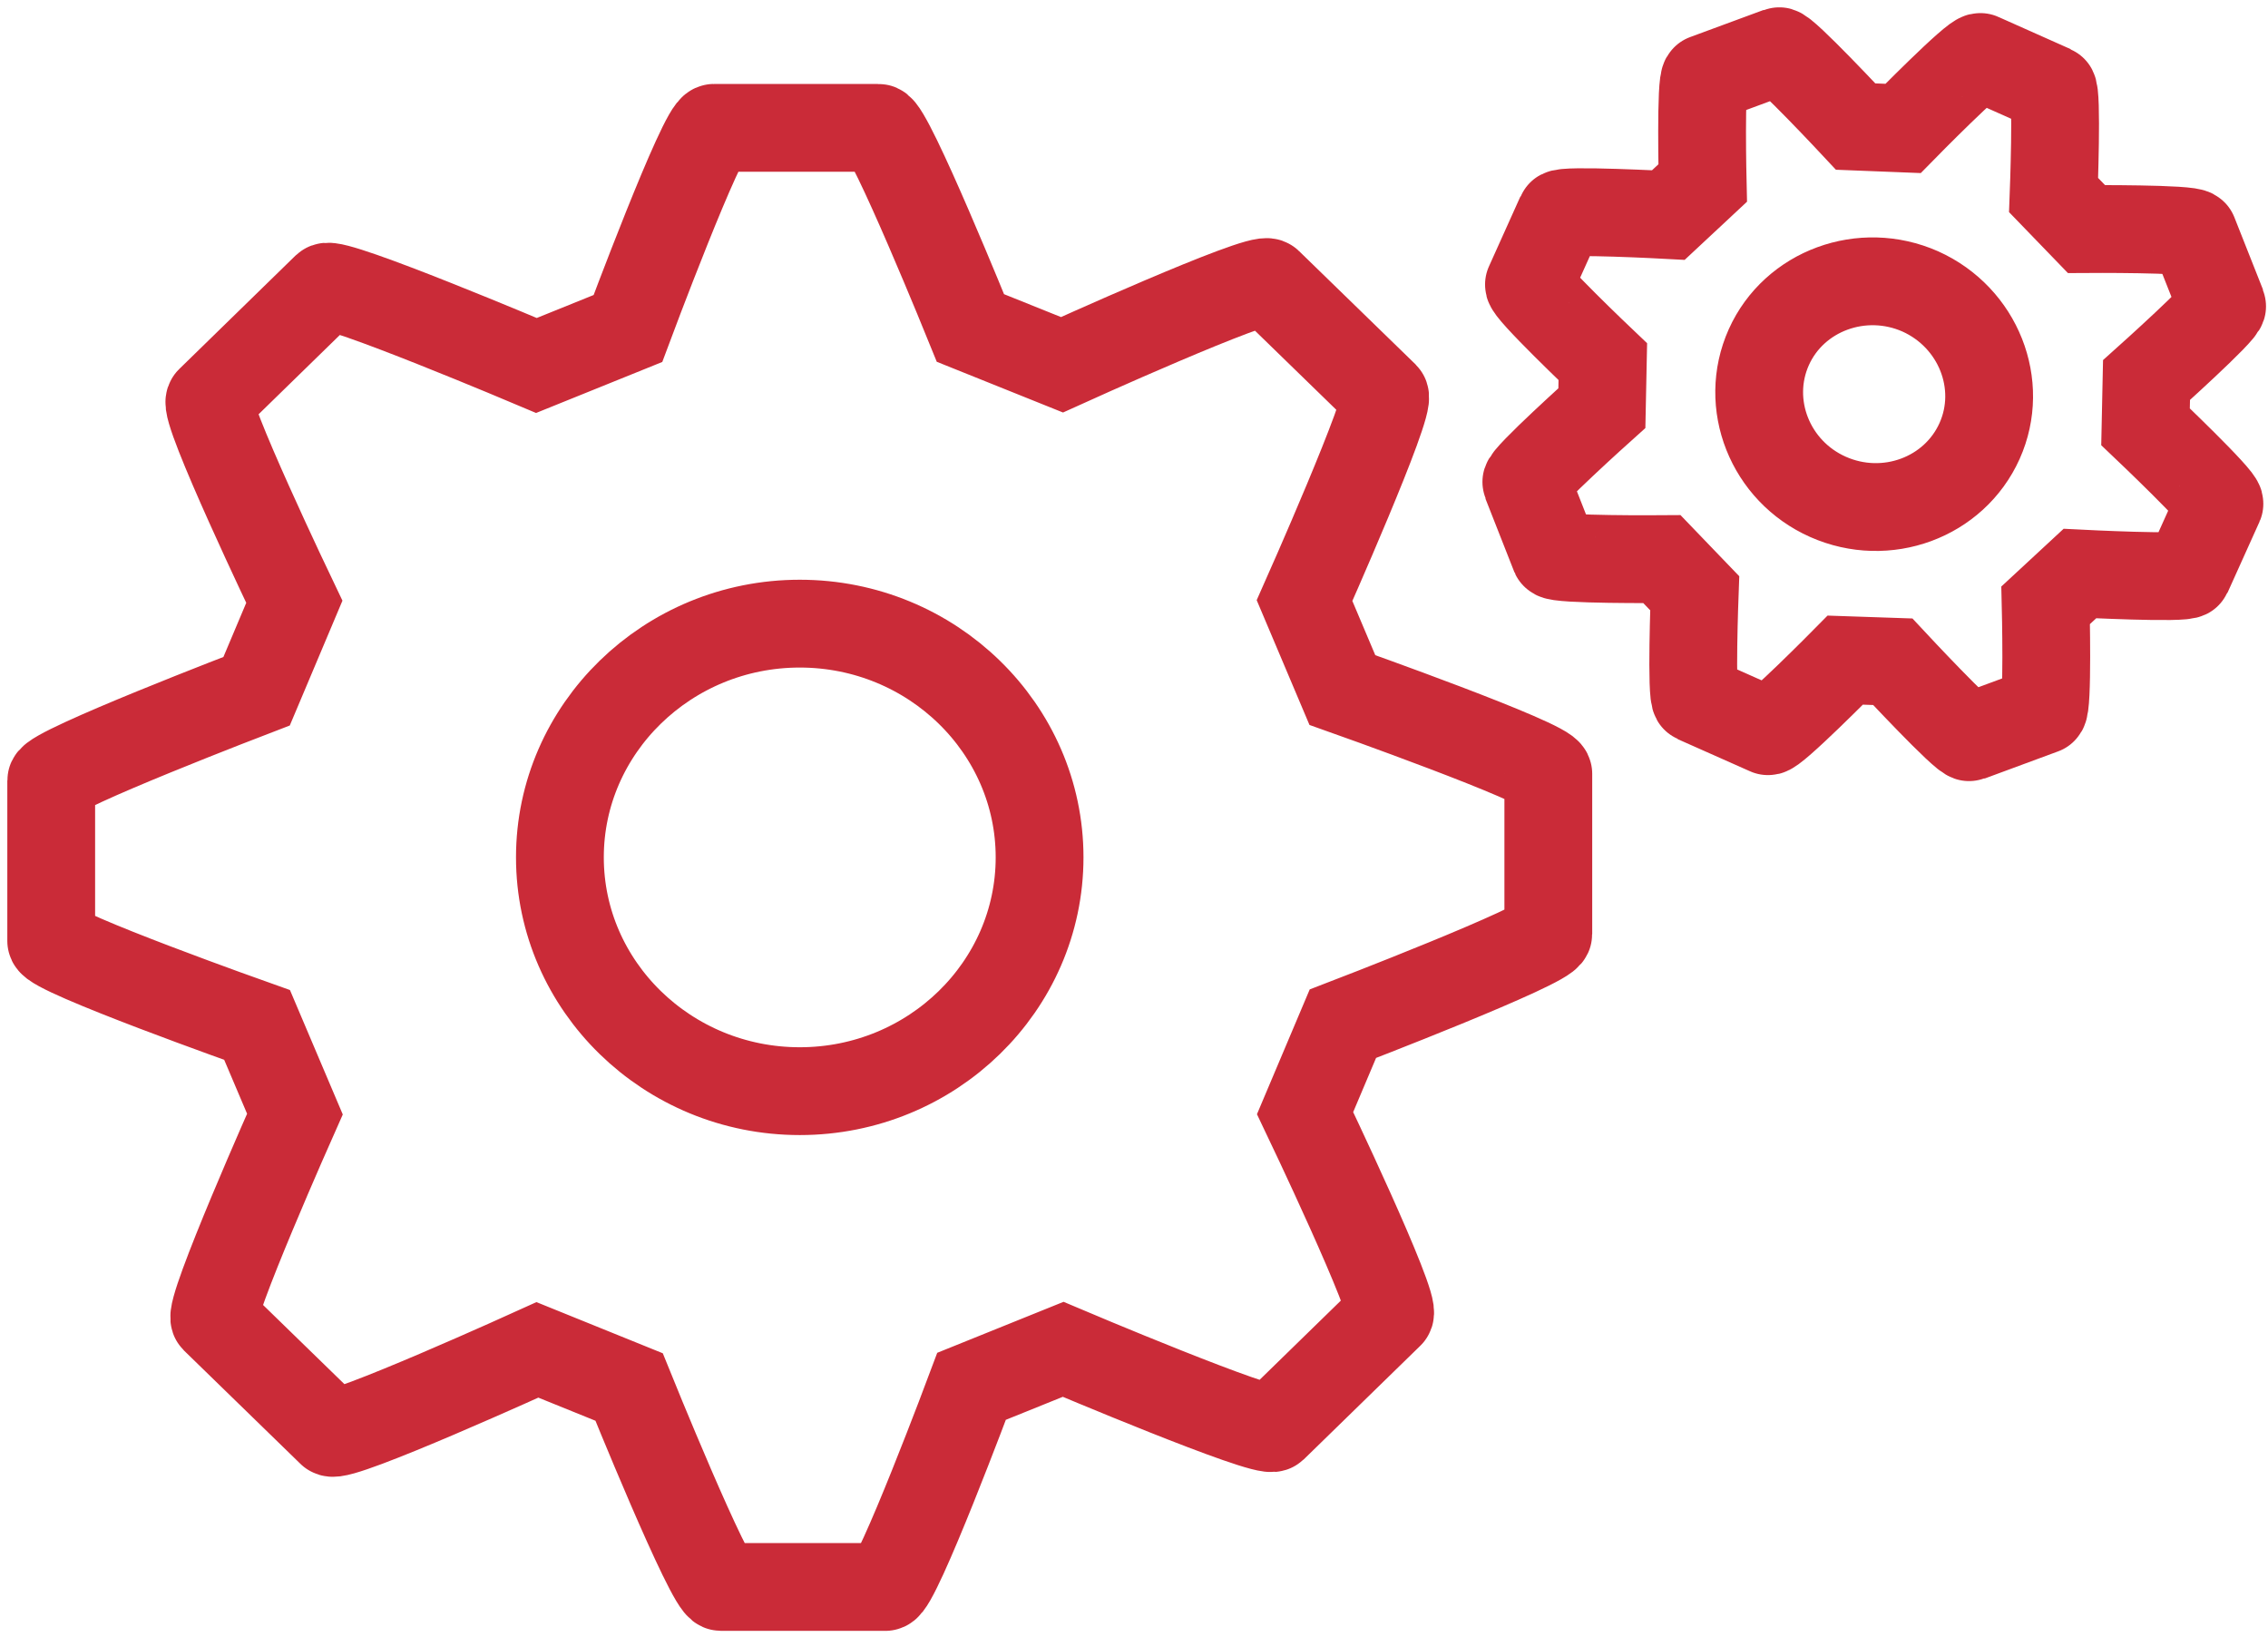
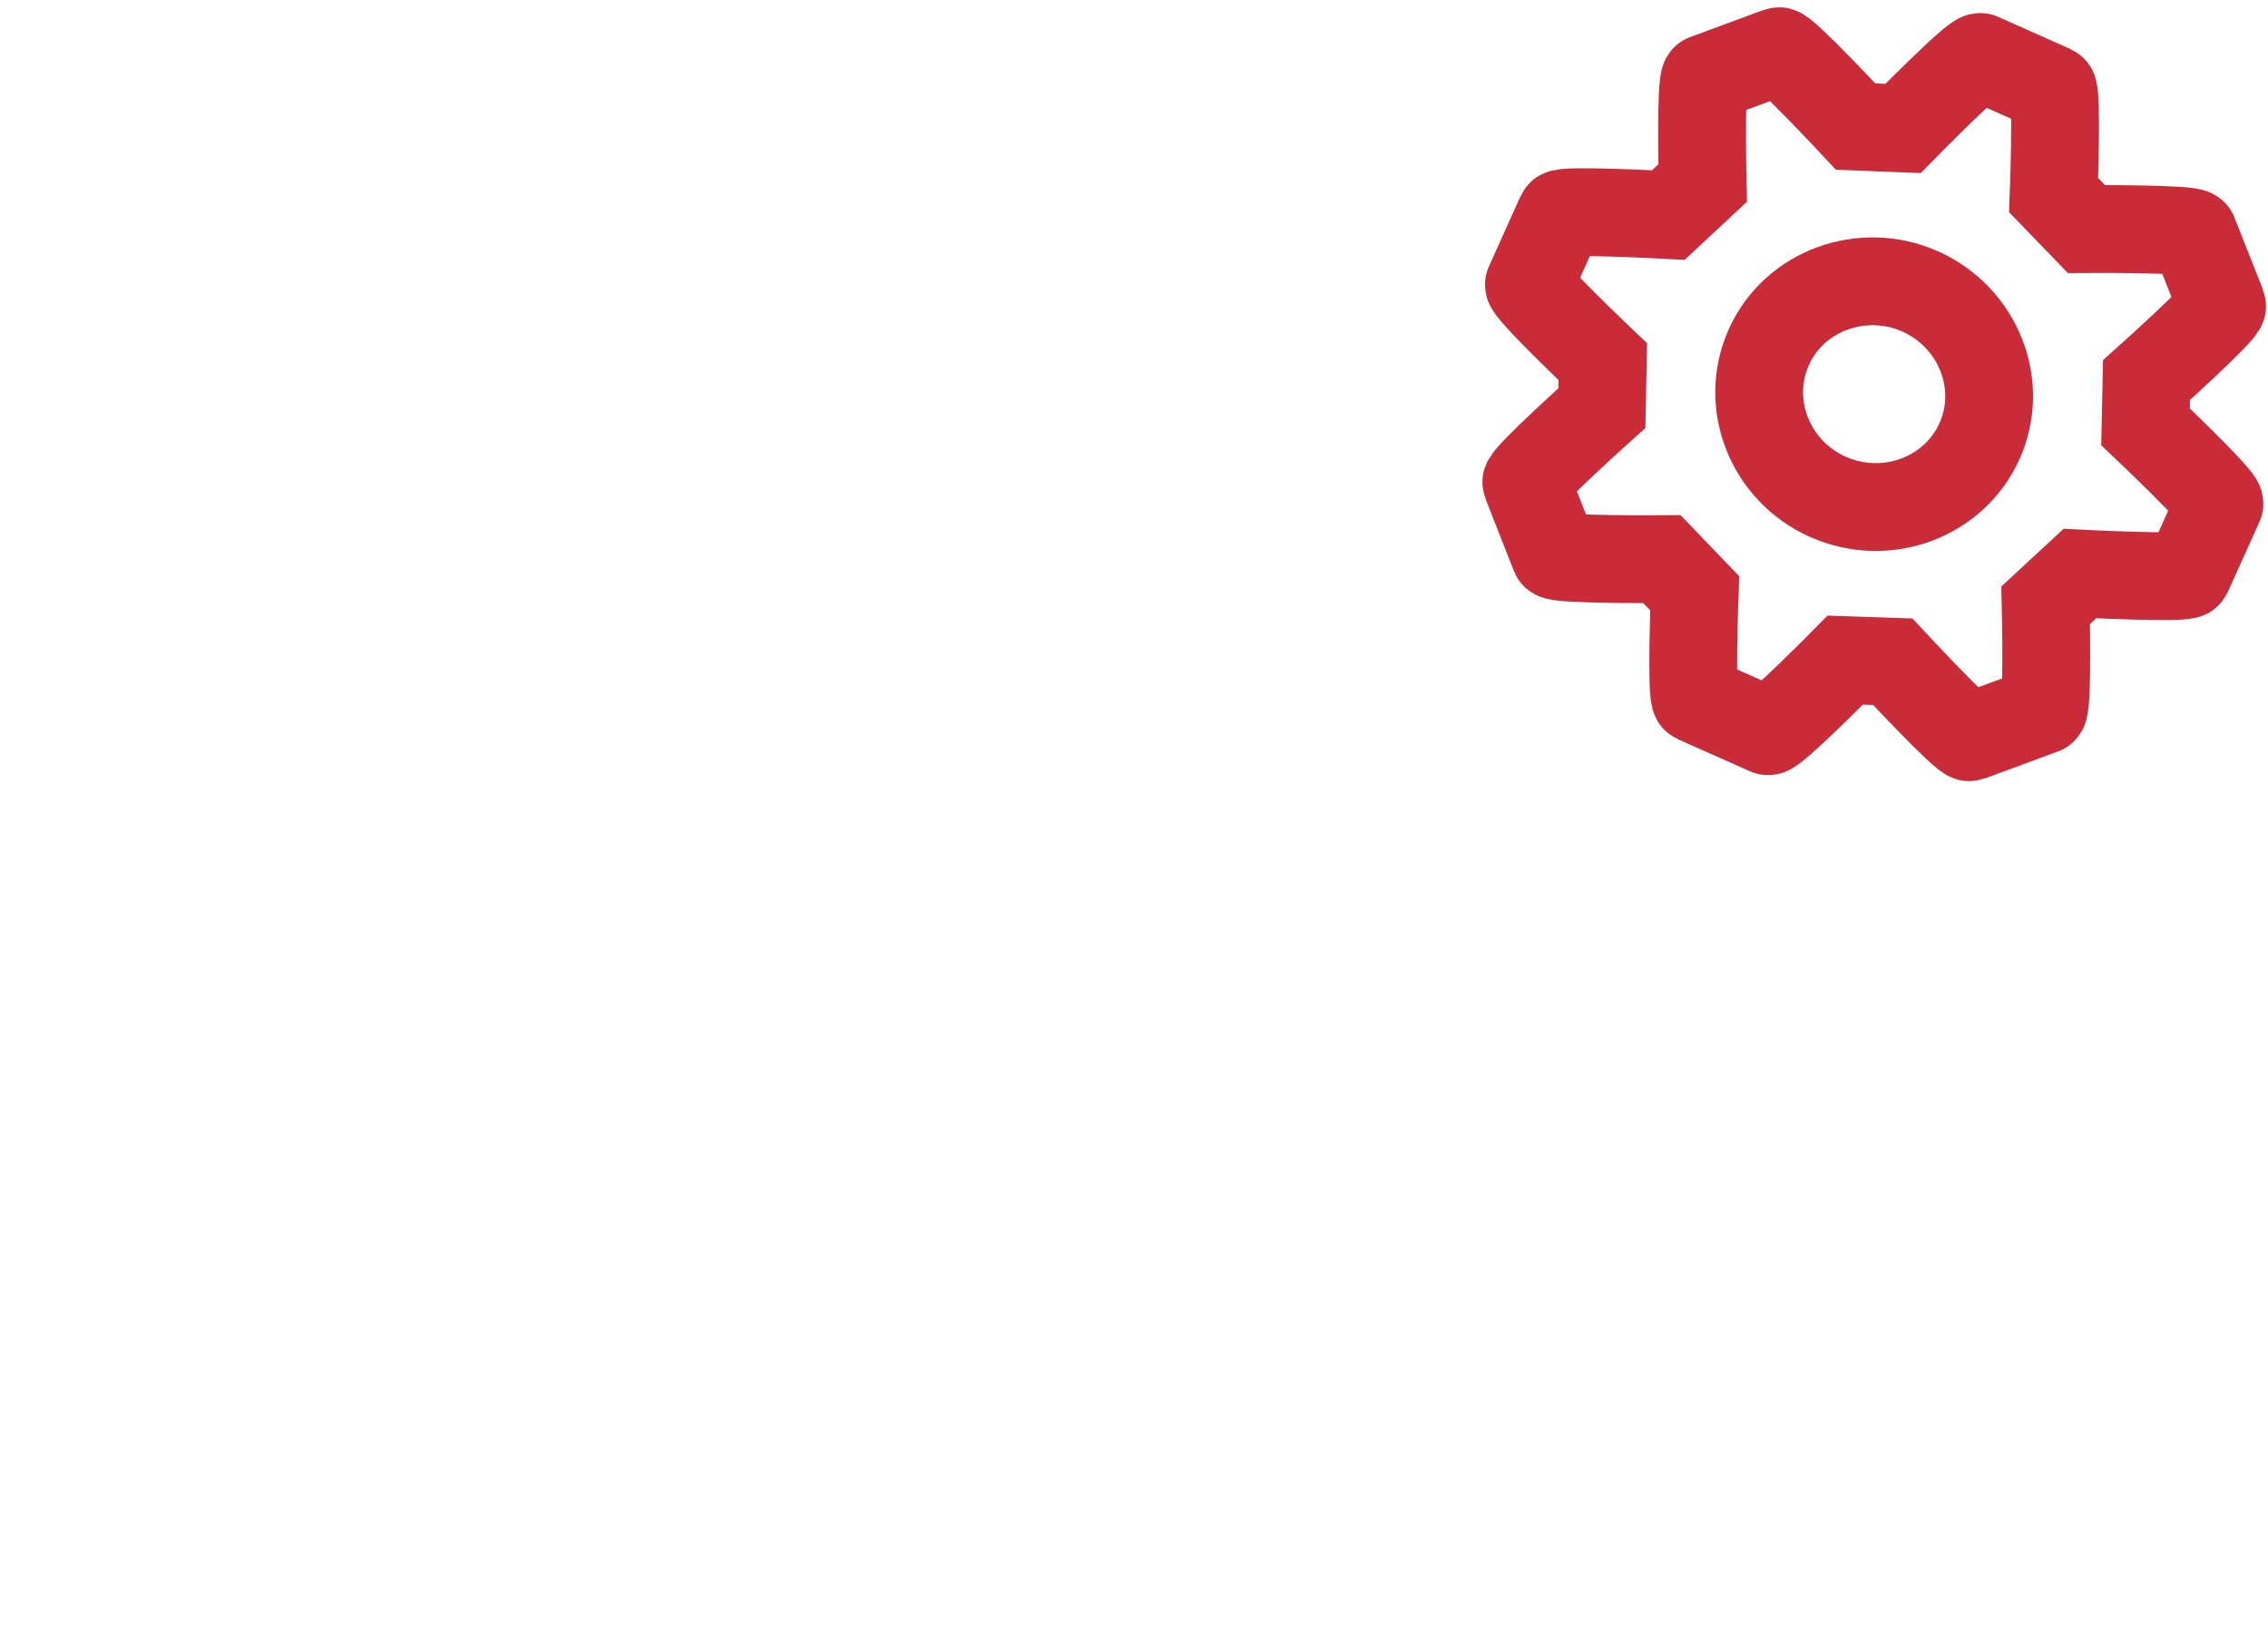
<svg xmlns="http://www.w3.org/2000/svg" width="62px" height="45px" viewBox="0 0 62 45" version="1.1">
  <title>Gears</title>
  <desc>Created with Sketch.</desc>
  <defs />
  <g id="Home-page" stroke="none" stroke-width="1" fill="none" fill-rule="evenodd">
    <g id="PSG-Home-page" transform="translate(-251, -2228)" stroke="#CA2B38" stroke-width="2.4">
      <g id="3rd-Section-(Circle)" transform="translate(189, 1879)">
        <g id="Gears" transform="translate(63, 350)">
-           <path d="M20.863,28.821 C17.25,28.821 14.306,25.953 14.306,22.431 C14.306,18.912 17.25,16.044 20.863,16.044 C24.48,16.044 27.419,18.912 27.419,22.431 C27.419,25.953 24.48,28.821 20.863,28.821 Z M35.696,17.858 L34.662,15.414 C34.662,15.414 37.063,10.02 36.854,9.813 L33.674,6.721 C33.453,6.508 28.031,8.969 28.031,8.969 L25.529,7.964 C25.529,7.964 23.314,2.494 23.014,2.494 L18.519,2.494 C18.21,2.494 16.165,7.978 16.165,7.978 L13.665,8.988 C13.665,8.988 8.126,6.643 7.914,6.846 L4.736,9.946 C4.516,10.163 7.046,15.447 7.046,15.447 L6.015,17.89 C6.015,17.89 0.4,20.039 0.4,20.334 L0.4,24.716 C0.4,25.018 6.028,27.012 6.028,27.012 L7.062,29.447 C7.062,29.447 4.658,34.846 4.869,35.052 L8.051,38.148 C8.266,38.358 13.692,35.892 13.692,35.892 L16.197,36.906 C16.197,36.906 18.407,42.371 18.71,42.371 L23.203,42.371 C23.511,42.371 25.56,36.887 25.56,36.887 L28.063,35.877 C28.063,35.877 33.595,38.221 33.81,38.019 L36.99,34.919 C37.206,34.71 34.677,29.421 34.677,29.421 L35.71,26.978 C35.71,26.978 41.326,24.823 41.326,24.527 L41.326,20.149 C41.326,19.851 35.696,17.858 35.696,17.858 Z" id="Stroke-1" />
          <path d="M53.115,11.053 C52.419,12.6 50.564,13.286 48.971,12.579 C47.387,11.875 46.659,10.04 47.354,8.488 C48.048,6.944 49.909,6.262 51.496,6.965 C53.08,7.677 53.808,9.509 53.115,11.053 Z M57.652,10.663 L57.679,9.387 C57.679,9.387 59.798,7.489 59.747,7.356 L58.964,5.378 C58.904,5.241 56.037,5.26 56.037,5.26 L55.139,4.331 C55.139,4.331 55.247,1.497 55.114,1.438 L53.14,0.558 C53,0.495 51.024,2.51 51.024,2.51 L49.728,2.459 C49.728,2.459 47.758,0.348 47.624,0.399 L45.616,1.14 C45.48,1.188 45.546,4.002 45.546,4.002 L44.608,4.877 C44.608,4.877 41.72,4.721 41.663,4.85 L40.797,6.774 C40.736,6.91 42.816,8.885 42.816,8.885 L42.79,10.154 C42.79,10.154 40.672,12.055 40.724,12.188 L41.504,14.17 C41.564,14.303 44.432,14.281 44.432,14.281 L45.328,15.213 C45.328,15.213 45.222,18.047 45.355,18.106 L47.329,18.983 C47.465,19.045 49.444,17.041 49.444,17.041 L50.742,17.085 C50.742,17.085 52.709,19.197 52.844,19.149 L54.85,18.408 C54.99,18.36 54.922,15.542 54.922,15.542 L55.858,14.675 C55.858,14.675 58.745,14.822 58.805,14.693 L59.672,12.77 C59.73,12.637 57.652,10.663 57.652,10.663 Z" id="Stroke-3" />
        </g>
      </g>
    </g>
  </g>
</svg>